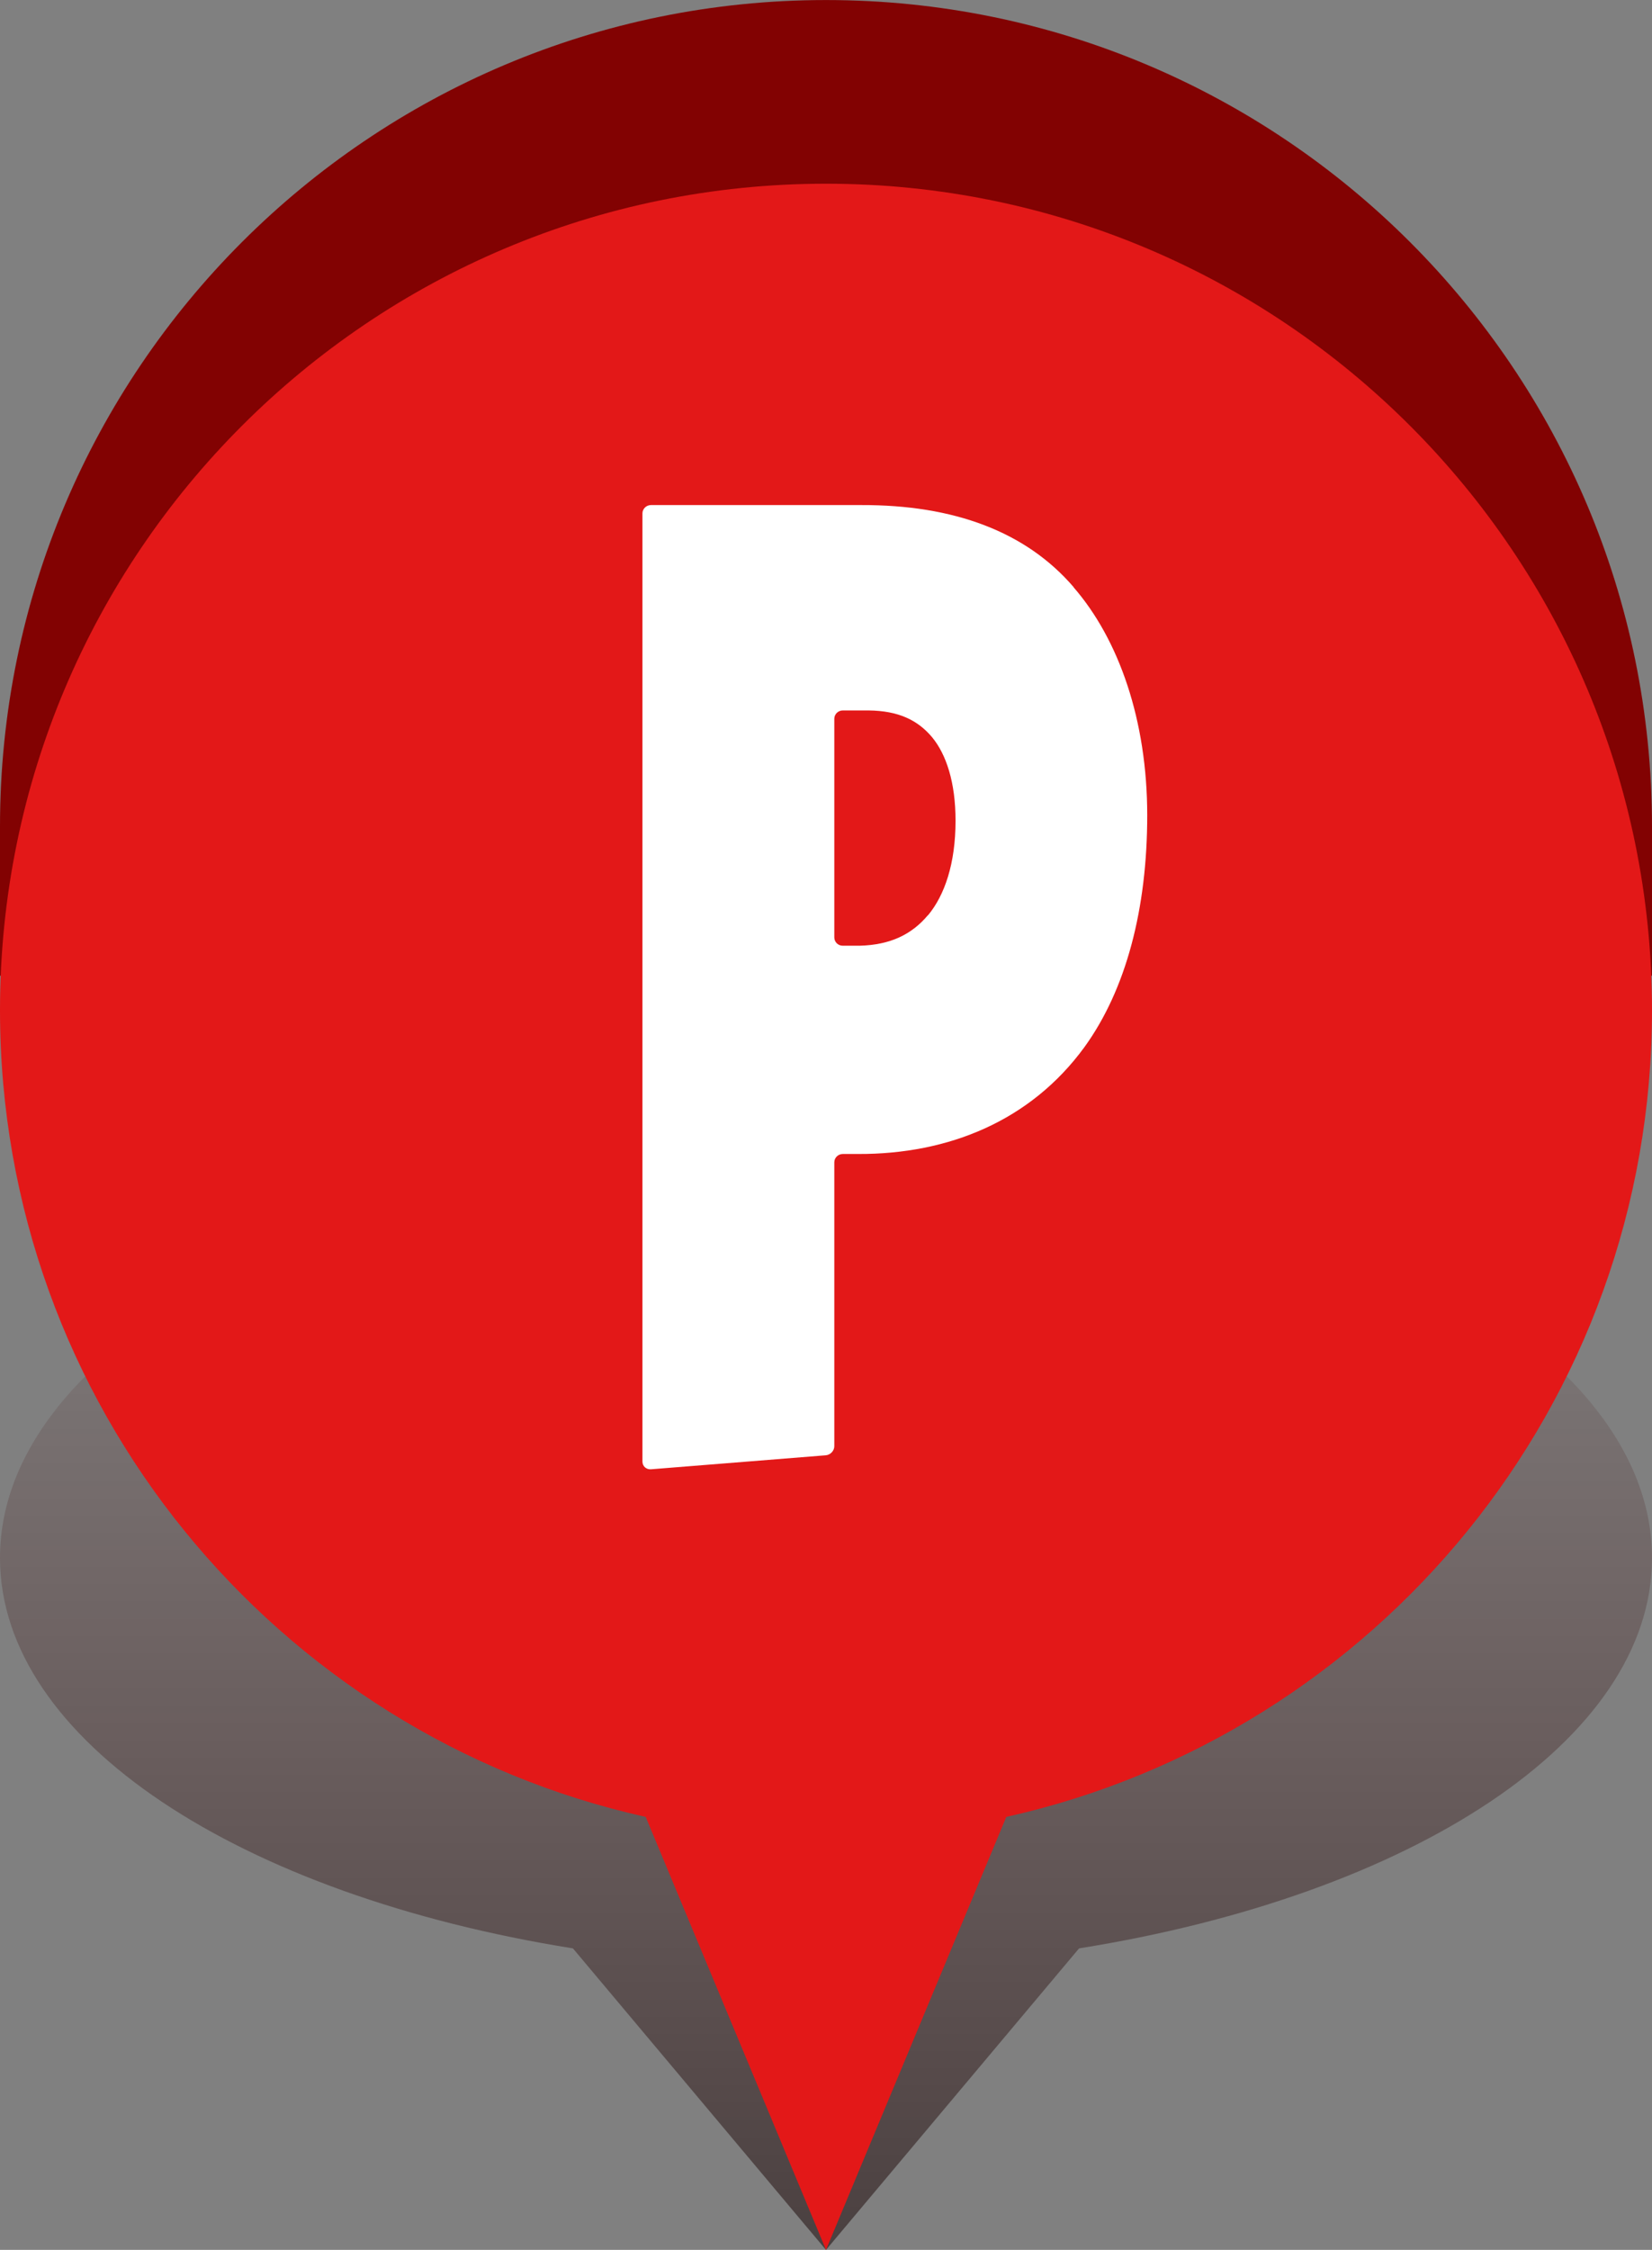
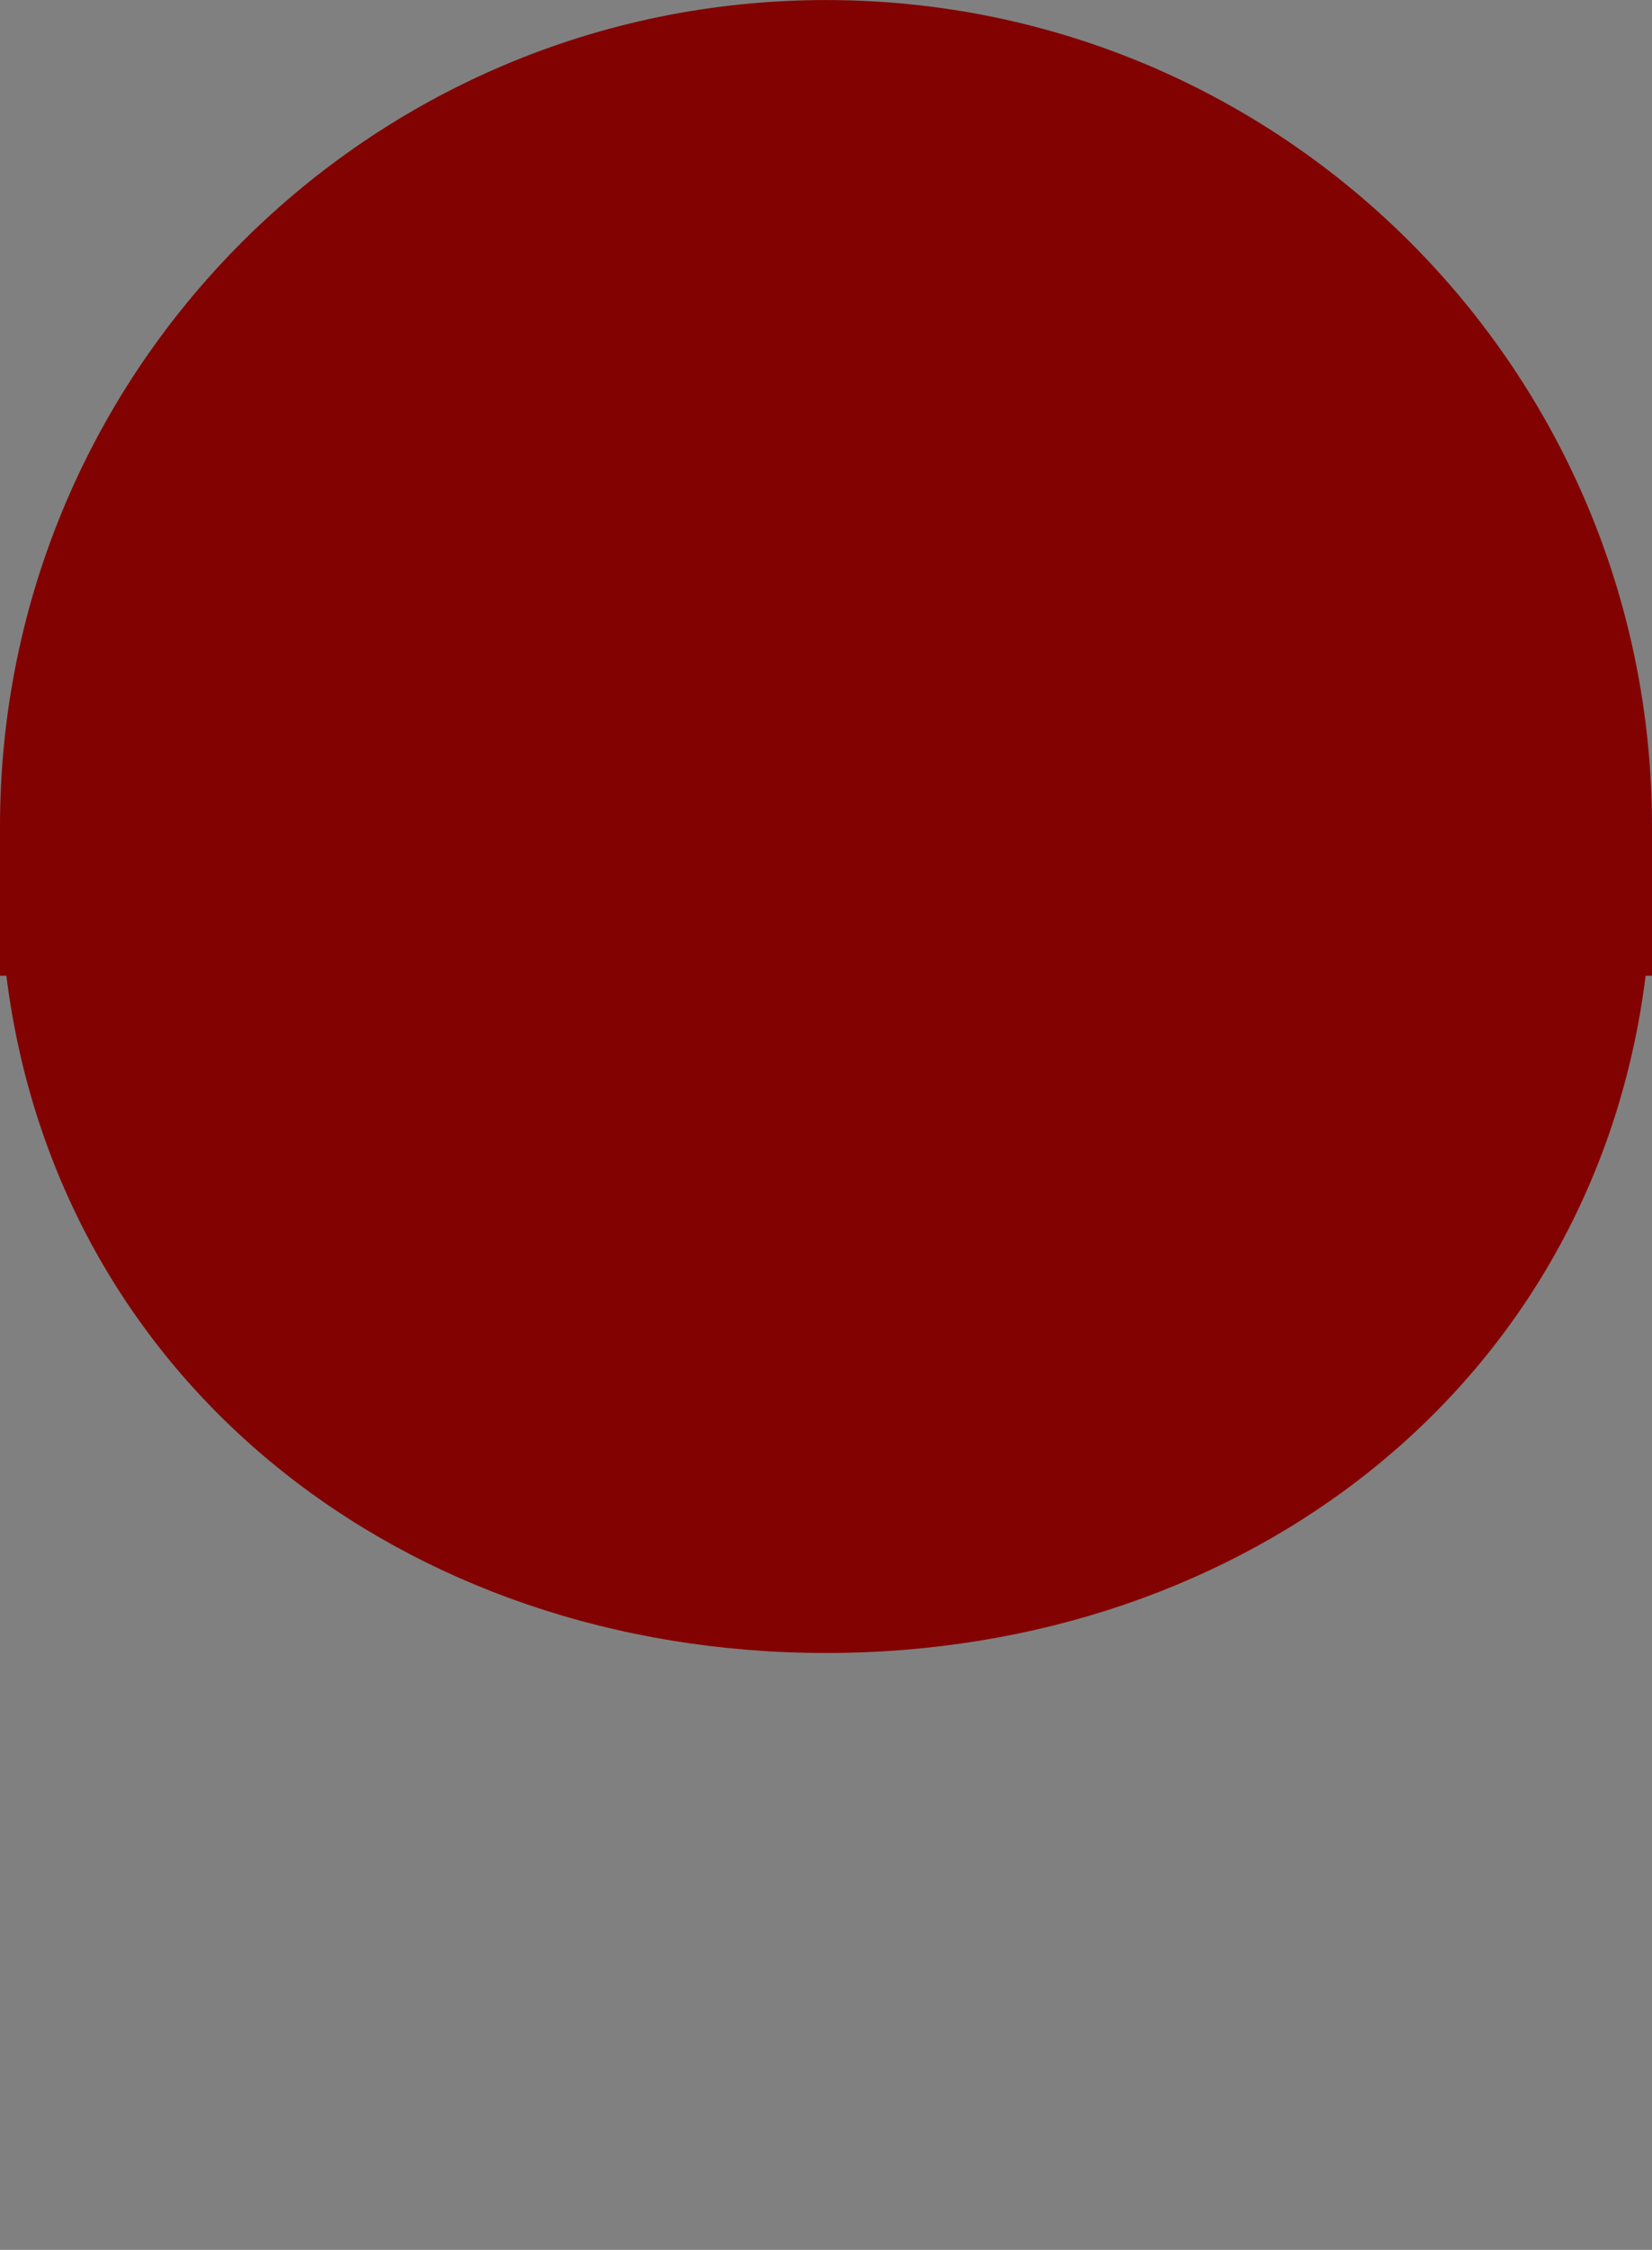
<svg xmlns="http://www.w3.org/2000/svg" width="36" height="49" viewBox="0 0 36 49" fill="none">
  <rect x="0" y="0" width="36" height="49" fill="#808080" stroke="none" />
-   <path fill-rule="evenodd" clip-rule="evenodd" d="M23.515 42.434C30.758 41.279 36 37.908 36 33.931C36 28.999 27.941 25 18 25C8.059 25 0 28.999 0 33.931C0 37.908 5.242 41.279 12.485 42.434L18 49.001L23.515 42.434Z" fill="url(#paint0_linear_4566_20164)" />
  <path fill-rule="evenodd" clip-rule="evenodd" d="M36 18.001V21.251H35.861C34.754 30.13 27.179 36.001 18 36.001C8.821 36.001 1.246 30.13 0.139 21.251H0V18.001C0 8.06 8.059 0.001 18 0.001C27.941 0.001 36 8.06 36 18.001Z" fill="#820202" />
-   <path fill-rule="evenodd" clip-rule="evenodd" d="M21.929 39.571C29.981 37.778 36 30.593 36 22.001C36 12.06 27.941 4.001 18 4.001C8.059 4.001 0 12.06 0 22.001C0 30.593 6.019 37.778 14.071 39.571L18 49.001L21.929 39.571Z" fill="#E31818" />
-   <path fill-rule="evenodd" clip-rule="evenodd" d="M23.398 12.789C22.358 11.578 20.784 10.993 18.765 11H14.185C14.085 11 14 11.081 14 11.182V31.831C14 31.933 14.082 32.007 14.185 32L17.995 31.695C18.095 31.688 18.181 31.597 18.181 31.499V25.315C18.181 25.213 18.266 25.133 18.366 25.133H18.701C20.67 25.14 22.457 24.412 23.629 22.809C24.541 21.552 25 19.792 25 17.755C25 15.693 24.384 13.926 23.394 12.789H23.398ZM20.221 19.932C19.869 20.352 19.402 20.579 18.736 20.597H18.551H18.366C18.262 20.597 18.181 20.516 18.181 20.415V15.655C18.181 15.553 18.266 15.473 18.366 15.473H18.928C19.58 15.48 19.997 15.683 20.31 16.054C20.62 16.428 20.823 17.037 20.823 17.874C20.823 18.812 20.584 19.498 20.225 19.932H20.221Z" fill="white" />
  <defs>
    <linearGradient id="paint0_linear_4566_20164" x1="18" y1="25" x2="18" y2="49.001" gradientUnits="userSpaceOnUse">
      <stop stop-color="#470000" stop-opacity="0" />
      <stop offset="1" stop-color="#140000" stop-opacity="0.5" />
    </linearGradient>
  </defs>
</svg>